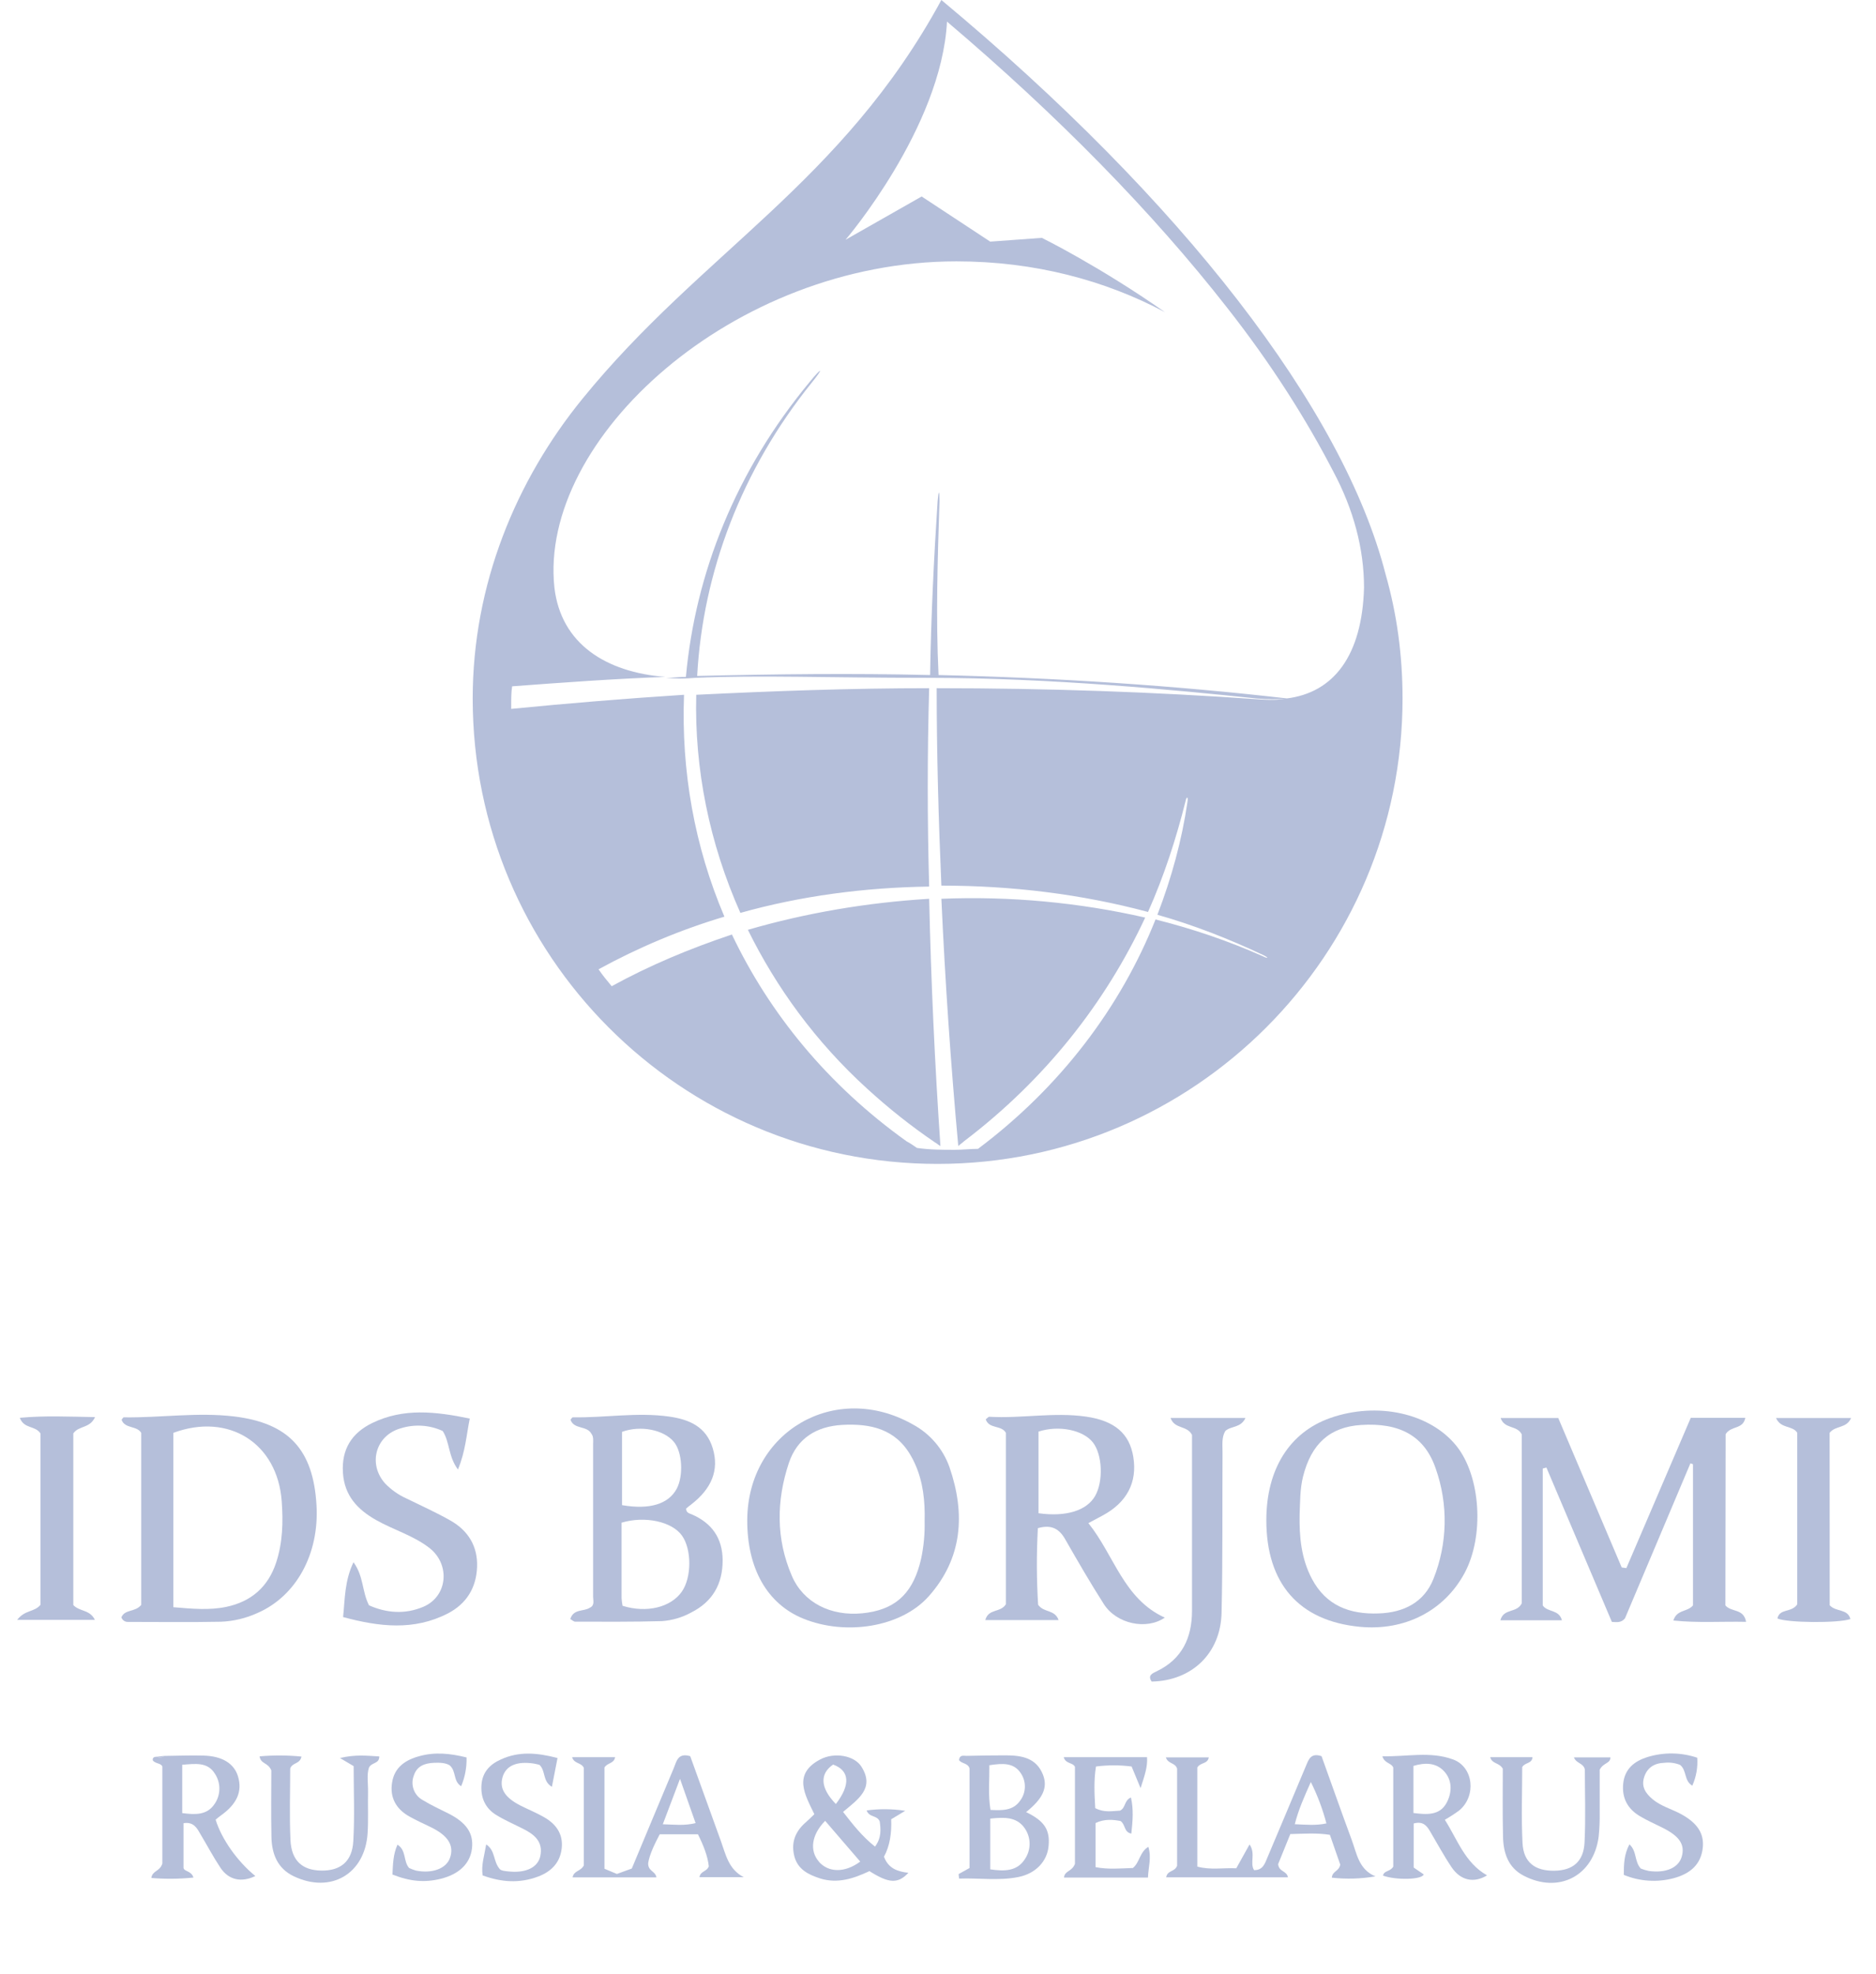
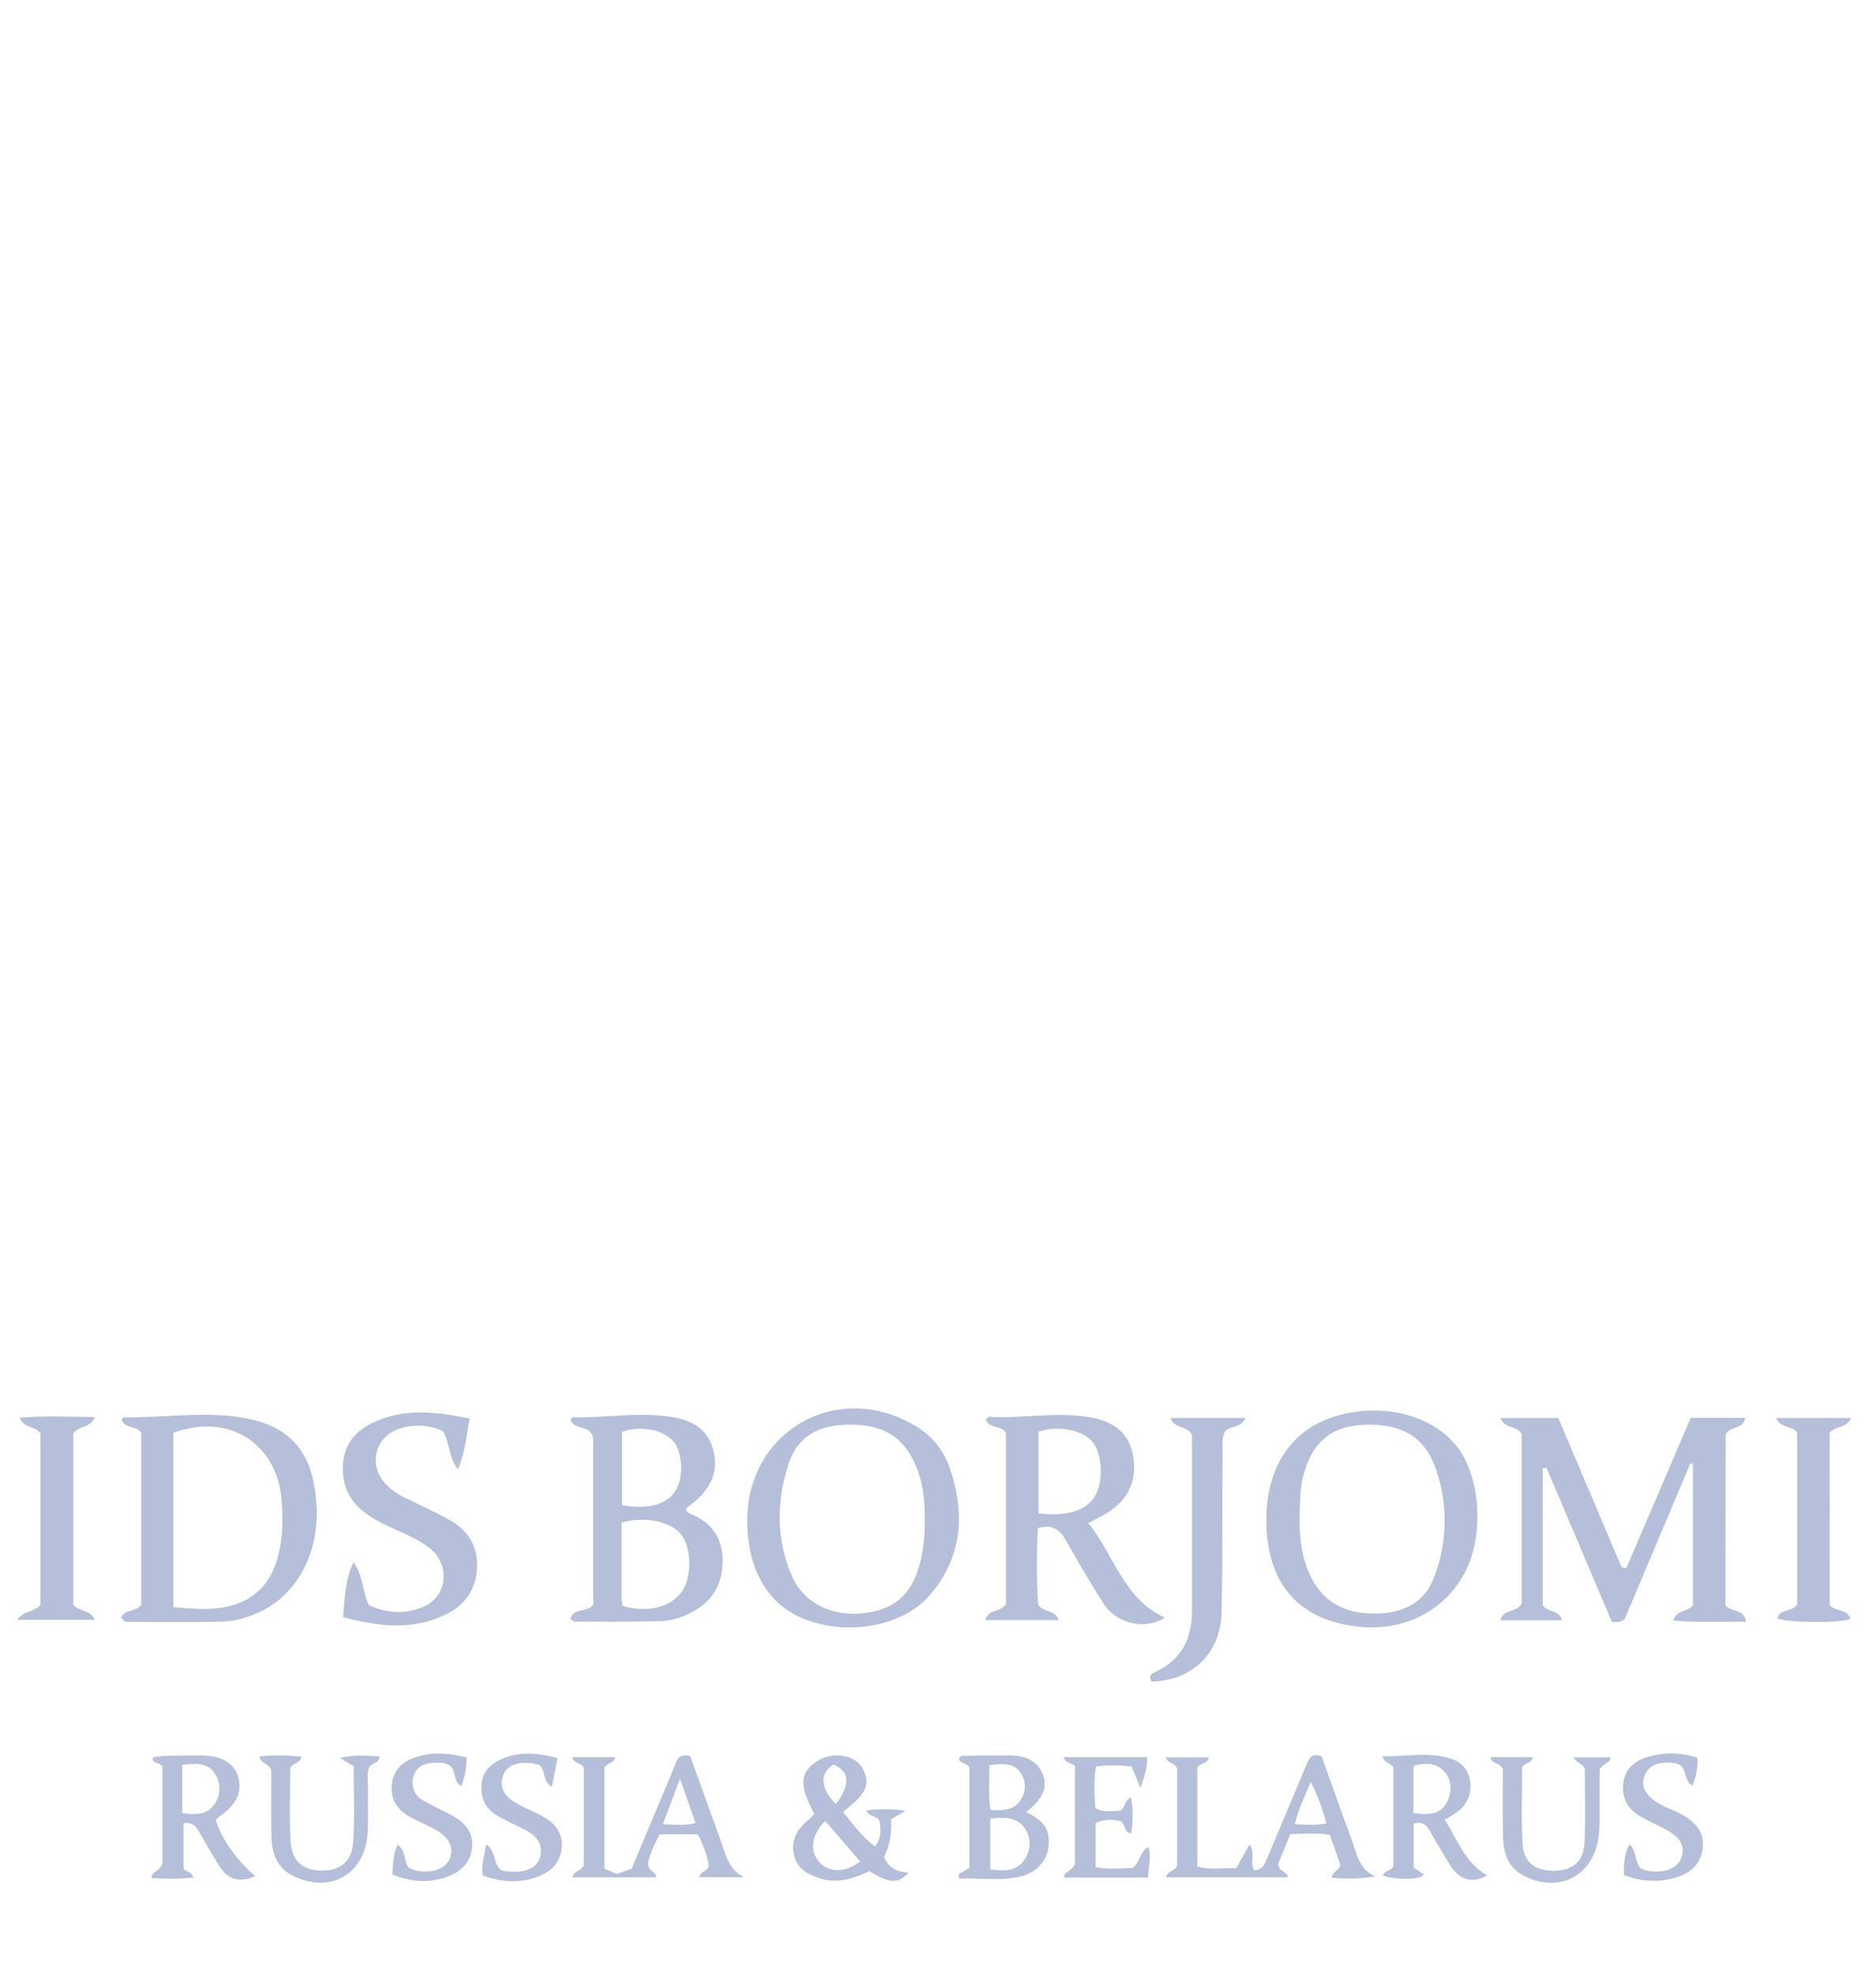
<svg xmlns="http://www.w3.org/2000/svg" width="115" height="121" viewBox="0 0 115 121" fill="none">
-   <path d="M59.089 69.95C64.098 66.147 67.783 61.422 70.201 56.236C66.171 55.314 61.91 54.911 57.707 55.084C57.937 60.154 58.283 65.225 58.743 70.238C58.858 70.122 58.974 70.065 59.089 69.95ZM56.958 42.177C52.18 42.177 47.401 42.35 42.68 42.581C42.564 47.132 43.486 51.684 45.386 55.948C49.071 54.911 52.986 54.392 56.958 54.335C56.843 50.244 56.843 46.211 56.958 42.177ZM45.846 56.985C47.574 60.5 49.992 63.842 53.158 66.723C54.483 67.933 55.864 69.028 57.304 70.007C57.419 70.065 57.534 70.18 57.649 70.238C57.304 65.225 57.074 60.154 56.958 55.084C53.158 55.314 49.416 55.948 45.846 56.985ZM57.592 30.711C57.592 30.02 57.534 30.02 57.477 30.711C57.246 34.226 57.074 37.798 57.016 41.37C52.237 41.255 47.458 41.313 42.737 41.428C43.083 35.09 45.443 28.809 49.761 23.451C50.51 22.529 50.395 22.471 49.646 23.393C45.098 28.867 42.622 35.148 42.046 41.486C41.643 41.486 41.24 41.543 40.837 41.543C41.413 41.601 41.989 41.601 42.622 41.543C46.652 41.37 50.625 41.543 56.901 41.543C64.443 41.543 72.101 42.292 77.052 42.811C77.743 42.869 78.319 42.869 78.952 42.811C71.928 42.004 64.846 41.543 57.534 41.37C57.361 37.798 57.477 34.226 57.592 30.711ZM84.94 35.205C82.349 25.064 72.446 12.273 57.707 0C51.604 11.236 43.025 15.442 35.713 24.43C31.625 29.443 28.977 35.839 28.977 42.811C28.977 58.541 41.701 71.332 57.477 71.332C73.195 71.332 85.977 58.541 85.977 42.811C85.977 40.16 85.631 37.625 84.94 35.205ZM78.837 42.811C78.492 42.869 78.204 42.926 77.283 42.869C70.777 42.408 64.213 42.177 57.419 42.177C57.419 46.211 57.534 50.244 57.707 54.277C62.025 54.277 66.286 54.796 70.374 55.891C71.352 53.701 72.101 51.396 72.677 49.091C72.734 48.803 72.849 48.803 72.792 49.149C72.446 51.511 71.813 53.816 70.949 56.063C73.195 56.697 75.383 57.561 77.455 58.541C77.801 58.714 77.743 58.771 77.398 58.599C75.325 57.677 73.137 56.928 70.834 56.351C68.704 61.71 65.019 66.608 59.952 70.41C59.492 70.41 59.031 70.468 58.513 70.468C57.764 70.468 57.016 70.468 56.21 70.353C56.037 70.238 55.807 70.065 55.577 69.95C50.74 66.492 47.17 62.113 44.867 57.273C42.277 58.138 39.801 59.175 37.498 60.442C37.21 60.097 36.922 59.751 36.692 59.405C39.11 58.08 41.701 56.985 44.407 56.179C42.564 51.857 41.758 47.248 41.931 42.581C38.361 42.811 34.849 43.099 31.337 43.445C31.337 43.387 31.337 43.272 31.337 43.214C31.337 42.811 31.337 42.408 31.395 42.062C34.504 41.831 37.613 41.601 40.78 41.486C37.152 41.198 34.389 39.469 33.986 36.012C33.007 26.908 44.925 16.018 58.628 16.018C63.407 16.018 67.725 17.171 71.41 19.13C67.38 16.306 63.867 14.578 63.867 14.578L60.701 14.808L56.498 12.042L51.834 14.693C51.834 14.693 57.707 7.836 58.052 1.325C64.846 7.087 70.661 13.022 75.21 18.841C77.974 22.356 80.104 25.756 81.716 28.867C82.983 31.23 83.616 33.65 83.616 36.012C83.501 40.16 81.773 42.465 78.837 42.811Z" fill="#B5BFDA" />
  <g clip-path="url(#clip0_35961_18903)">
    <path d="M105.768 98.391C106.142 98.825 106.887 98.564 107.036 99.398C105.531 99.366 104.089 99.473 102.578 99.316C102.795 98.624 103.428 98.813 103.782 98.389V89.739L103.624 89.682L99.611 99.186C99.37 99.473 99.11 99.412 98.809 99.402C97.473 96.247 96.135 93.093 94.796 89.94L94.571 90.002V98.393C94.865 98.825 95.571 98.626 95.746 99.302H91.973C92.181 98.545 92.969 98.885 93.284 98.265V87.908C92.995 87.331 92.227 87.599 91.99 86.907H95.523L99.412 96.065L99.697 96.105C101.021 93.021 102.342 89.935 103.645 86.895H106.988C106.849 87.623 106.119 87.358 105.784 87.894L105.768 98.391Z" fill="#B5BFDA" />
    <path d="M21.032 99.105C21.147 97.98 21.122 96.889 21.669 95.744C22.302 96.608 22.185 97.541 22.62 98.384C23.675 98.856 24.823 98.956 25.957 98.472C27.445 97.836 27.619 95.88 26.323 94.868C25.332 94.101 24.123 93.764 23.054 93.157C21.92 92.516 21.116 91.669 21.023 90.272C20.925 88.82 21.567 87.82 22.817 87.213C24.723 86.284 26.692 86.503 28.796 86.939C28.588 87.975 28.531 88.96 28.072 90.061C27.473 89.256 27.576 88.376 27.137 87.701C26.327 87.327 25.407 87.27 24.556 87.54C23.028 87.97 22.54 89.722 23.605 90.913C23.984 91.307 24.437 91.624 24.936 91.846C25.837 92.288 26.755 92.701 27.626 93.197C28.705 93.812 29.295 94.778 29.245 96.041C29.195 97.304 28.604 98.287 27.451 98.884C25.367 99.953 23.25 99.703 21.032 99.105Z" fill="#B5BFDA" />
    <path d="M71.756 86.904H76.347C76.056 87.528 75.468 87.376 75.114 87.7C74.879 88.086 74.942 88.554 74.942 89.007C74.923 92.29 74.959 95.573 74.883 98.846C74.826 101.335 73.055 103.011 70.598 103.058C70.333 102.675 70.65 102.552 70.901 102.431C72.46 101.684 73.069 100.38 73.071 98.721C73.071 95.092 73.071 91.472 73.071 87.942C72.772 87.343 72.004 87.604 71.756 86.904Z" fill="#B5BFDA" />
    <path d="M1.053 99.277C1.528 98.65 2.113 98.813 2.484 98.35V87.858C2.175 87.355 1.473 87.591 1.214 86.893C2.763 86.748 4.238 86.824 5.826 86.85C5.506 87.559 4.838 87.355 4.494 87.849V98.368C4.873 98.778 5.51 98.636 5.816 99.276L1.053 99.277Z" fill="#B5BFDA" />
    <path d="M112.163 98.381C112.549 98.809 113.266 98.579 113.43 99.227C112.688 99.487 109.558 99.461 108.956 99.191C109.092 98.557 109.816 98.856 110.172 98.327C110.172 94.909 110.172 91.358 110.172 87.808C109.888 87.35 109.164 87.576 108.873 86.906H113.471C113.192 87.56 112.53 87.346 112.158 87.811L112.163 98.381Z" fill="#B5BFDA" />
    <path d="M92.122 108.394C91.886 108.003 91.467 108.121 91.35 107.691H93.943C93.914 108.1 93.483 108.005 93.313 108.297C93.313 109.811 93.251 111.39 93.332 112.963C93.394 114.143 94.098 114.668 95.29 114.651C96.41 114.633 97.075 114.093 97.133 112.923C97.209 111.406 97.152 109.882 97.152 108.444C97.057 108.035 96.636 108.098 96.483 107.704H98.72C98.72 108.092 98.281 108.021 98.062 108.463C98.062 109.204 98.062 110.146 98.062 111.089C98.071 111.578 98.05 112.066 98 112.551C97.694 114.97 95.547 116.083 93.389 114.948C92.441 114.449 92.155 113.547 92.136 112.553C92.103 111.148 92.122 109.742 92.122 108.394Z" fill="#B5BFDA" />
    <path d="M16.632 108.505C16.434 108.003 15.981 108.126 15.914 107.641C16.767 107.566 17.626 107.57 18.478 107.654C18.394 108.121 17.943 108 17.79 108.38C17.79 109.78 17.738 111.274 17.805 112.764C17.862 114.034 18.528 114.625 19.698 114.642C20.868 114.659 21.591 114.091 21.658 112.835C21.746 111.319 21.679 109.795 21.679 108.24L20.841 107.744C21.791 107.513 22.51 107.606 23.25 107.646C23.25 108.116 22.792 107.991 22.62 108.327C22.47 108.762 22.573 109.311 22.561 109.851C22.543 110.685 22.587 111.52 22.534 112.351C22.376 114.855 20.269 116.075 18 114.986C17 114.507 16.659 113.604 16.639 112.575C16.609 111.15 16.632 109.716 16.632 108.505Z" fill="#B5BFDA" />
    <path d="M69.918 109.59L69.368 108.263C68.643 108.169 67.909 108.169 67.184 108.263C67.041 109.14 67.093 109.991 67.139 110.815C67.69 111.105 68.201 110.988 68.657 110.969C69.017 110.796 68.901 110.343 69.327 110.162C69.499 110.905 69.433 111.61 69.352 112.375C68.888 112.29 69.008 111.834 68.69 111.604C68.251 111.523 67.725 111.456 67.157 111.729V114.431C67.947 114.585 68.705 114.504 69.447 114.483C69.872 114.138 69.858 113.502 70.395 113.187C70.598 113.851 70.395 114.426 70.371 115.069H65.224C65.266 114.632 65.711 114.723 65.895 114.226V108.282C65.756 108 65.328 108.119 65.207 107.692H70.313C70.357 108.28 70.171 108.807 69.918 109.59Z" fill="#B5BFDA" />
    <path d="M28.599 107.708C28.617 108.313 28.505 108.915 28.269 109.472C27.763 109.156 27.986 108.558 27.567 108.192C27.315 108.034 26.945 108.019 26.57 108.038C26.021 108.067 25.55 108.24 25.366 108.824C25.261 109.097 25.258 109.399 25.358 109.674C25.458 109.949 25.654 110.178 25.909 110.319C26.426 110.635 26.971 110.88 27.506 111.153C28.596 111.706 29.038 112.363 28.933 113.279C28.828 114.194 28.165 114.855 27.04 115.14C26.038 115.392 25.137 115.312 24.058 114.884C24.089 114.289 24.087 113.674 24.366 113.054C24.92 113.4 24.71 114.051 25.076 114.481C25.213 114.547 25.354 114.601 25.5 114.642C26.494 114.841 27.351 114.519 27.58 113.877C27.856 113.106 27.47 112.494 26.398 111.976C25.961 111.765 25.517 111.563 25.092 111.326C24.285 110.873 23.887 110.168 24.034 109.253C24.178 108.301 24.87 107.851 25.722 107.625C26.656 107.367 27.591 107.457 28.599 107.708Z" fill="#B5BFDA" />
    <path d="M99.54 114.905C99.54 114.257 99.556 113.649 99.884 113.035C100.351 113.45 100.177 114.072 100.581 114.518C100.743 114.582 100.91 114.632 101.08 114.666C102.132 114.81 102.906 114.462 103.095 113.778C103.297 113.049 102.956 112.537 101.925 112.021C101.464 111.789 100.989 111.582 100.549 111.321C99.786 110.877 99.411 110.208 99.504 109.306C99.597 108.404 100.192 107.938 100.974 107.689C101.975 107.378 103.048 107.391 104.042 107.725C104.084 108.312 103.98 108.901 103.739 109.438C103.223 109.14 103.412 108.498 102.989 108.164C102.683 108.042 102.352 107.998 102.025 108.036C101.419 108.055 100.974 108.325 100.786 108.919C100.599 109.514 100.884 109.911 101.302 110.267C101.819 110.699 102.472 110.867 103.051 111.181C104.068 111.736 104.484 112.391 104.377 113.279C104.264 114.217 103.677 114.824 102.577 115.114C101.569 115.378 100.503 115.304 99.54 114.905Z" fill="#B5BFDA" />
    <path d="M34.176 107.744C34.054 108.375 33.953 108.893 33.832 109.508C33.245 109.163 33.464 108.535 33.07 108.162C32.994 108.145 32.858 108.103 32.726 108.083C31.671 107.922 31.005 108.216 30.805 108.924C30.606 109.633 30.964 110.174 31.896 110.652C32.382 110.898 32.888 111.101 33.359 111.373C34.078 111.786 34.528 112.389 34.433 113.273C34.338 114.158 33.791 114.709 32.974 115.013C31.845 115.435 30.737 115.359 29.587 114.939C29.489 114.305 29.69 113.73 29.804 113.038C30.391 113.429 30.207 114.06 30.645 114.561C30.745 114.661 31.033 114.685 31.318 114.706C32.285 114.777 32.982 114.424 33.122 113.752C33.306 112.874 32.76 112.432 32.079 112.088C31.518 111.803 30.936 111.554 30.403 111.224C29.742 110.813 29.458 110.163 29.515 109.386C29.572 108.608 30.031 108.129 30.707 107.83C31.805 107.324 32.925 107.414 34.176 107.744Z" fill="#B5BFDA" />
    <path d="M10.063 107.615C10.008 107.667 9.938 107.7 9.863 107.708C9.787 107.717 9.711 107.7 9.646 107.661" fill="#B5BFDA" />
    <path d="M19.402 92.25C19.206 88.856 17.715 87.22 14.359 86.81C12.101 86.537 9.842 86.897 7.581 86.864C7.548 86.864 7.514 86.942 7.453 87.014C7.653 87.578 8.395 87.36 8.658 87.818V98.358C8.281 98.821 7.653 98.609 7.441 99.122C7.47 99.208 7.526 99.282 7.601 99.333C7.676 99.384 7.766 99.408 7.856 99.402C9.749 99.402 11.642 99.428 13.535 99.391C14.311 99.361 15.075 99.179 15.782 98.856C18.16 97.824 19.576 95.237 19.402 92.25ZM16.928 95.764C16.431 97.275 15.379 98.163 13.874 98.479C12.841 98.697 11.776 98.597 10.625 98.5V87.814C14.032 86.558 17.012 88.454 17.27 92.013C17.362 93.281 17.332 94.536 16.928 95.764Z" fill="#B5BFDA" />
    <path d="M66.717 93.347L67.578 92.888C69.078 92.088 69.73 90.847 69.471 89.283C69.237 87.861 68.335 87.073 66.566 86.819C64.596 86.536 62.62 86.944 60.647 86.829C60.584 86.829 60.517 86.918 60.426 86.987C60.631 87.593 61.386 87.322 61.662 87.814V98.32C61.318 98.859 60.593 98.567 60.4 99.289H64.893C64.651 98.621 63.995 98.856 63.637 98.35C63.541 96.787 63.536 95.22 63.622 93.656C64.441 93.421 64.923 93.684 65.289 94.323C66.06 95.668 66.838 97.016 67.671 98.317C68.447 99.526 70.278 99.915 71.403 99.139C68.868 97.987 68.306 95.317 66.717 93.347ZM63.66 92.741V87.738C64.902 87.334 66.394 87.633 66.998 88.405C67.579 89.148 67.645 90.793 67.129 91.688C66.612 92.583 65.349 92.977 63.66 92.741Z" fill="#B5BFDA" />
    <path d="M42.403 92.81C42.258 92.748 42.059 92.717 42.059 92.454C42.154 92.378 42.262 92.281 42.374 92.202C43.628 91.231 44.095 90.095 43.692 88.76C43.289 87.424 42.236 86.989 41.011 86.816C39.042 86.539 37.075 86.899 35.109 86.862C35.073 86.862 35.036 86.939 34.973 87.009C35.176 87.612 35.966 87.364 36.241 87.851C36.401 88.048 36.358 88.284 36.358 88.509C36.358 91.626 36.358 94.743 36.358 97.861C36.358 98.097 36.472 98.391 36.15 98.536C35.78 98.78 35.157 98.583 34.959 99.227C35.076 99.291 35.169 99.388 35.262 99.388C37.034 99.388 38.808 99.405 40.579 99.353C41.21 99.309 41.824 99.127 42.379 98.821C43.69 98.158 44.301 97.071 44.299 95.62C44.291 94.267 43.635 93.34 42.403 92.81ZM38.13 87.754C39.264 87.338 40.691 87.621 41.31 88.369C41.827 88.986 41.906 90.443 41.483 91.241C40.975 92.179 39.827 92.539 38.13 92.245V87.754ZM41.794 97.55C41.121 98.51 39.639 98.875 38.163 98.414C38.133 98.257 38.113 98.099 38.103 97.94C38.103 96.385 38.103 94.844 38.103 93.32C39.545 92.889 41.19 93.256 41.801 94.106C42.412 94.956 42.403 96.686 41.794 97.55Z" fill="#B5BFDA" />
    <path d="M58.203 89.915C57.803 88.789 56.998 87.853 55.946 87.293C51.213 84.62 45.836 87.733 45.807 93.152C45.793 96.122 47.03 98.301 49.24 99.2C51.847 100.259 55.231 99.734 56.926 97.838C59.005 95.507 59.189 92.775 58.203 89.915ZM56.68 93.23C56.698 94.008 56.625 94.786 56.462 95.547C56.438 95.656 56.41 95.765 56.379 95.873C55.863 97.753 54.789 98.683 52.862 98.873C50.935 99.063 49.248 98.23 48.538 96.573C47.564 94.311 47.59 91.974 48.357 89.662C48.873 88.129 50.062 87.415 51.64 87.327C53.361 87.237 54.899 87.567 55.842 89.228C55.932 89.383 56.014 89.541 56.083 89.7C56.591 90.811 56.711 92.005 56.68 93.23Z" fill="#B5BFDA" />
    <path d="M89.282 88.618C87.668 86.605 84.434 85.889 81.538 86.907C79.045 87.788 77.627 90.049 77.627 93.169C77.627 97.05 79.628 99.341 83.35 99.701C86.103 99.967 88.523 98.733 89.774 96.418C91.003 94.145 90.772 90.475 89.282 88.618ZM87.874 96.758C87.305 98.203 86.048 98.832 84.512 98.882C82.743 98.947 81.292 98.41 80.418 96.756C79.768 95.523 79.64 94.182 79.668 92.815C79.701 92.041 79.687 91.26 79.876 90.499C80.38 88.485 81.519 87.457 83.429 87.332C85.796 87.177 87.325 88.001 88.008 89.997C88.786 92.192 88.738 94.596 87.874 96.758Z" fill="#B5BFDA" />
    <path d="M82.859 112.755C82.219 111.027 81.613 109.299 81.012 107.63C80.36 107.409 80.224 107.827 80.067 108.199C79.274 110.082 78.491 111.967 77.691 113.847C77.541 114.201 77.421 114.625 76.874 114.614C76.6 114.167 76.989 113.607 76.598 113.04L75.784 114.502C74.993 114.462 74.205 114.62 73.396 114.397V108.323C73.599 107.995 74.028 108.124 74.1 107.704H71.469C71.601 108.121 72.04 108.01 72.157 108.396V114.343C72.016 114.737 71.56 114.609 71.488 115.055H78.952C78.878 114.64 78.4 114.734 78.35 114.246C78.57 113.707 78.835 113.051 79.097 112.404C79.949 112.384 80.715 112.323 81.523 112.451L82.158 114.274C82.084 114.697 81.673 114.665 81.642 115.076C82.533 115.176 83.433 115.149 84.316 114.996C83.292 114.578 83.172 113.598 82.859 112.755ZM79.372 111.794C79.603 110.891 79.942 110.143 80.355 109.213C80.76 110.024 81.08 110.874 81.31 111.751C80.661 111.891 80.079 111.829 79.372 111.8V111.794Z" fill="#B5BFDA" />
    <path d="M42.879 115.045H45.589C44.652 114.559 44.488 113.649 44.19 112.831C43.556 111.081 42.926 109.329 42.311 107.63C41.535 107.4 41.47 107.976 41.303 108.361C40.432 110.421 39.582 112.489 38.73 114.516L37.817 114.849L37.054 114.53V108.321C37.251 108.014 37.627 108.104 37.708 107.692H35.07C35.196 108.111 35.621 108 35.79 108.346V114.322C35.593 114.704 35.174 114.635 35.101 115.059H40.239C40.181 114.668 39.713 114.685 39.734 114.182C39.818 113.652 40.116 113.04 40.441 112.418H42.785C43.118 113.09 43.383 113.744 43.45 114.381C43.321 114.722 42.932 114.666 42.879 115.045ZM40.63 111.803C40.974 110.901 41.286 110.075 41.685 109.019C42.048 110.056 42.329 110.849 42.64 111.731C41.95 111.903 41.367 111.824 40.63 111.803Z" fill="#B5BFDA" />
    <path d="M54.188 113.792C54.555 113.121 54.663 112.334 54.63 111.497L55.491 110.979C54.707 110.856 53.91 110.849 53.125 110.956C53.286 111.404 53.765 111.231 53.928 111.632C53.988 112.093 54.049 112.624 53.639 113.173C52.854 112.551 52.287 111.826 51.681 111.046C52.579 110.282 53.656 109.6 52.799 108.264C52.362 107.583 51.146 107.371 50.275 107.832C48.571 108.736 49.356 110.009 49.92 111.186C49.723 111.375 49.585 111.52 49.434 111.649C48.79 112.194 48.484 112.859 48.68 113.709C48.876 114.559 49.54 114.884 50.265 115.121C51.352 115.466 52.349 115.121 53.298 114.675C54.486 115.43 55.043 115.464 55.685 114.779C55.033 114.701 54.462 114.526 54.188 113.792ZM51.066 108.143C52.077 108.506 52.156 109.37 51.239 110.562C50.285 109.586 50.234 108.717 51.066 108.148V108.143ZM50.206 114.099C49.614 113.432 49.74 112.444 50.583 111.594L52.732 114.091C51.789 114.791 50.795 114.77 50.203 114.105L50.206 114.099Z" fill="#B5BFDA" />
    <path d="M88.569 111.528C88.874 111.355 89.169 111.164 89.452 110.956C90.519 110.068 90.326 108.287 89.075 107.832C87.672 107.314 86.225 107.675 84.74 107.634C84.873 108.083 85.284 108.031 85.408 108.325V114.398C85.222 114.722 84.837 114.627 84.78 114.95C85.537 115.233 87.189 115.212 87.272 114.874L86.659 114.455V111.756C87.222 111.601 87.452 111.879 87.653 112.218C88.092 112.959 88.502 113.721 88.982 114.435C89.538 115.261 90.359 115.425 91.157 114.934C89.796 114.165 89.345 112.743 88.569 111.528ZM86.645 111.114V108.226C87.351 108.017 88.034 108.014 88.538 108.572C89.042 109.13 89.01 109.878 88.671 110.502C88.242 111.276 87.466 111.214 86.645 111.114Z" fill="#B5BFDA" />
    <path d="M13.218 111.521C13.313 111.445 13.416 111.349 13.528 111.273C14.524 110.569 14.868 109.794 14.591 108.873C14.352 108.079 13.624 107.623 12.468 107.594C11.666 107.573 10.864 107.606 10.059 107.615C10.004 107.667 9.934 107.701 9.858 107.709C9.783 107.717 9.707 107.701 9.642 107.661C9.506 107.677 9.348 107.661 9.363 107.881C9.51 108.102 9.861 108.041 9.952 108.264V114.21C9.797 114.715 9.346 114.625 9.277 115.095C10.137 115.165 11.001 115.157 11.858 115.071C11.733 114.646 11.289 114.709 11.251 114.481V111.737C11.867 111.639 12.074 112.038 12.284 112.403C12.698 113.094 13.072 113.806 13.519 114.476C14.025 115.23 14.806 115.385 15.653 114.976C14.558 114.086 13.585 112.719 13.218 111.521ZM11.17 111.119V108.157C11.962 108.097 12.719 107.969 13.171 108.702C13.356 108.979 13.453 109.306 13.448 109.639C13.444 109.973 13.339 110.297 13.147 110.569C12.678 111.264 11.948 111.217 11.17 111.119Z" fill="#B5BFDA" />
    <path d="M62.9 111.058C63.921 110.239 64.249 109.56 63.933 108.762C63.521 107.725 62.618 107.582 61.66 107.58C60.858 107.58 60.056 107.592 59.25 107.611C59.078 107.611 58.831 107.525 58.788 107.867C58.934 108.098 59.34 108.04 59.434 108.385V114.483L58.762 114.858L58.794 115.133C59.999 115.086 61.217 115.278 62.423 115.038C63.49 114.827 64.192 114.072 64.278 113.147C64.377 112.135 64.017 111.597 62.9 111.058ZM60.649 108.185C61.468 108.06 62.145 108.022 62.572 108.669C62.745 108.921 62.833 109.221 62.825 109.527C62.817 109.833 62.712 110.129 62.525 110.371C62.088 110.984 61.42 110.958 60.718 110.924C60.565 109.991 60.658 109.116 60.649 108.185ZM62.828 113.937C62.343 114.696 61.556 114.692 60.703 114.566V111.456C61.518 111.373 62.317 111.318 62.821 112.055C63.011 112.332 63.114 112.659 63.115 112.995C63.116 113.331 63.016 113.659 62.828 113.937Z" fill="#B5BFDA" />
  </g>
  <defs>
    <clipPath id="clip0_35961_18903">
      <rect width="112.424" height="29.076" fill="white" transform="translate(1.053 86.318)" />
    </clipPath>
  </defs>
</svg>